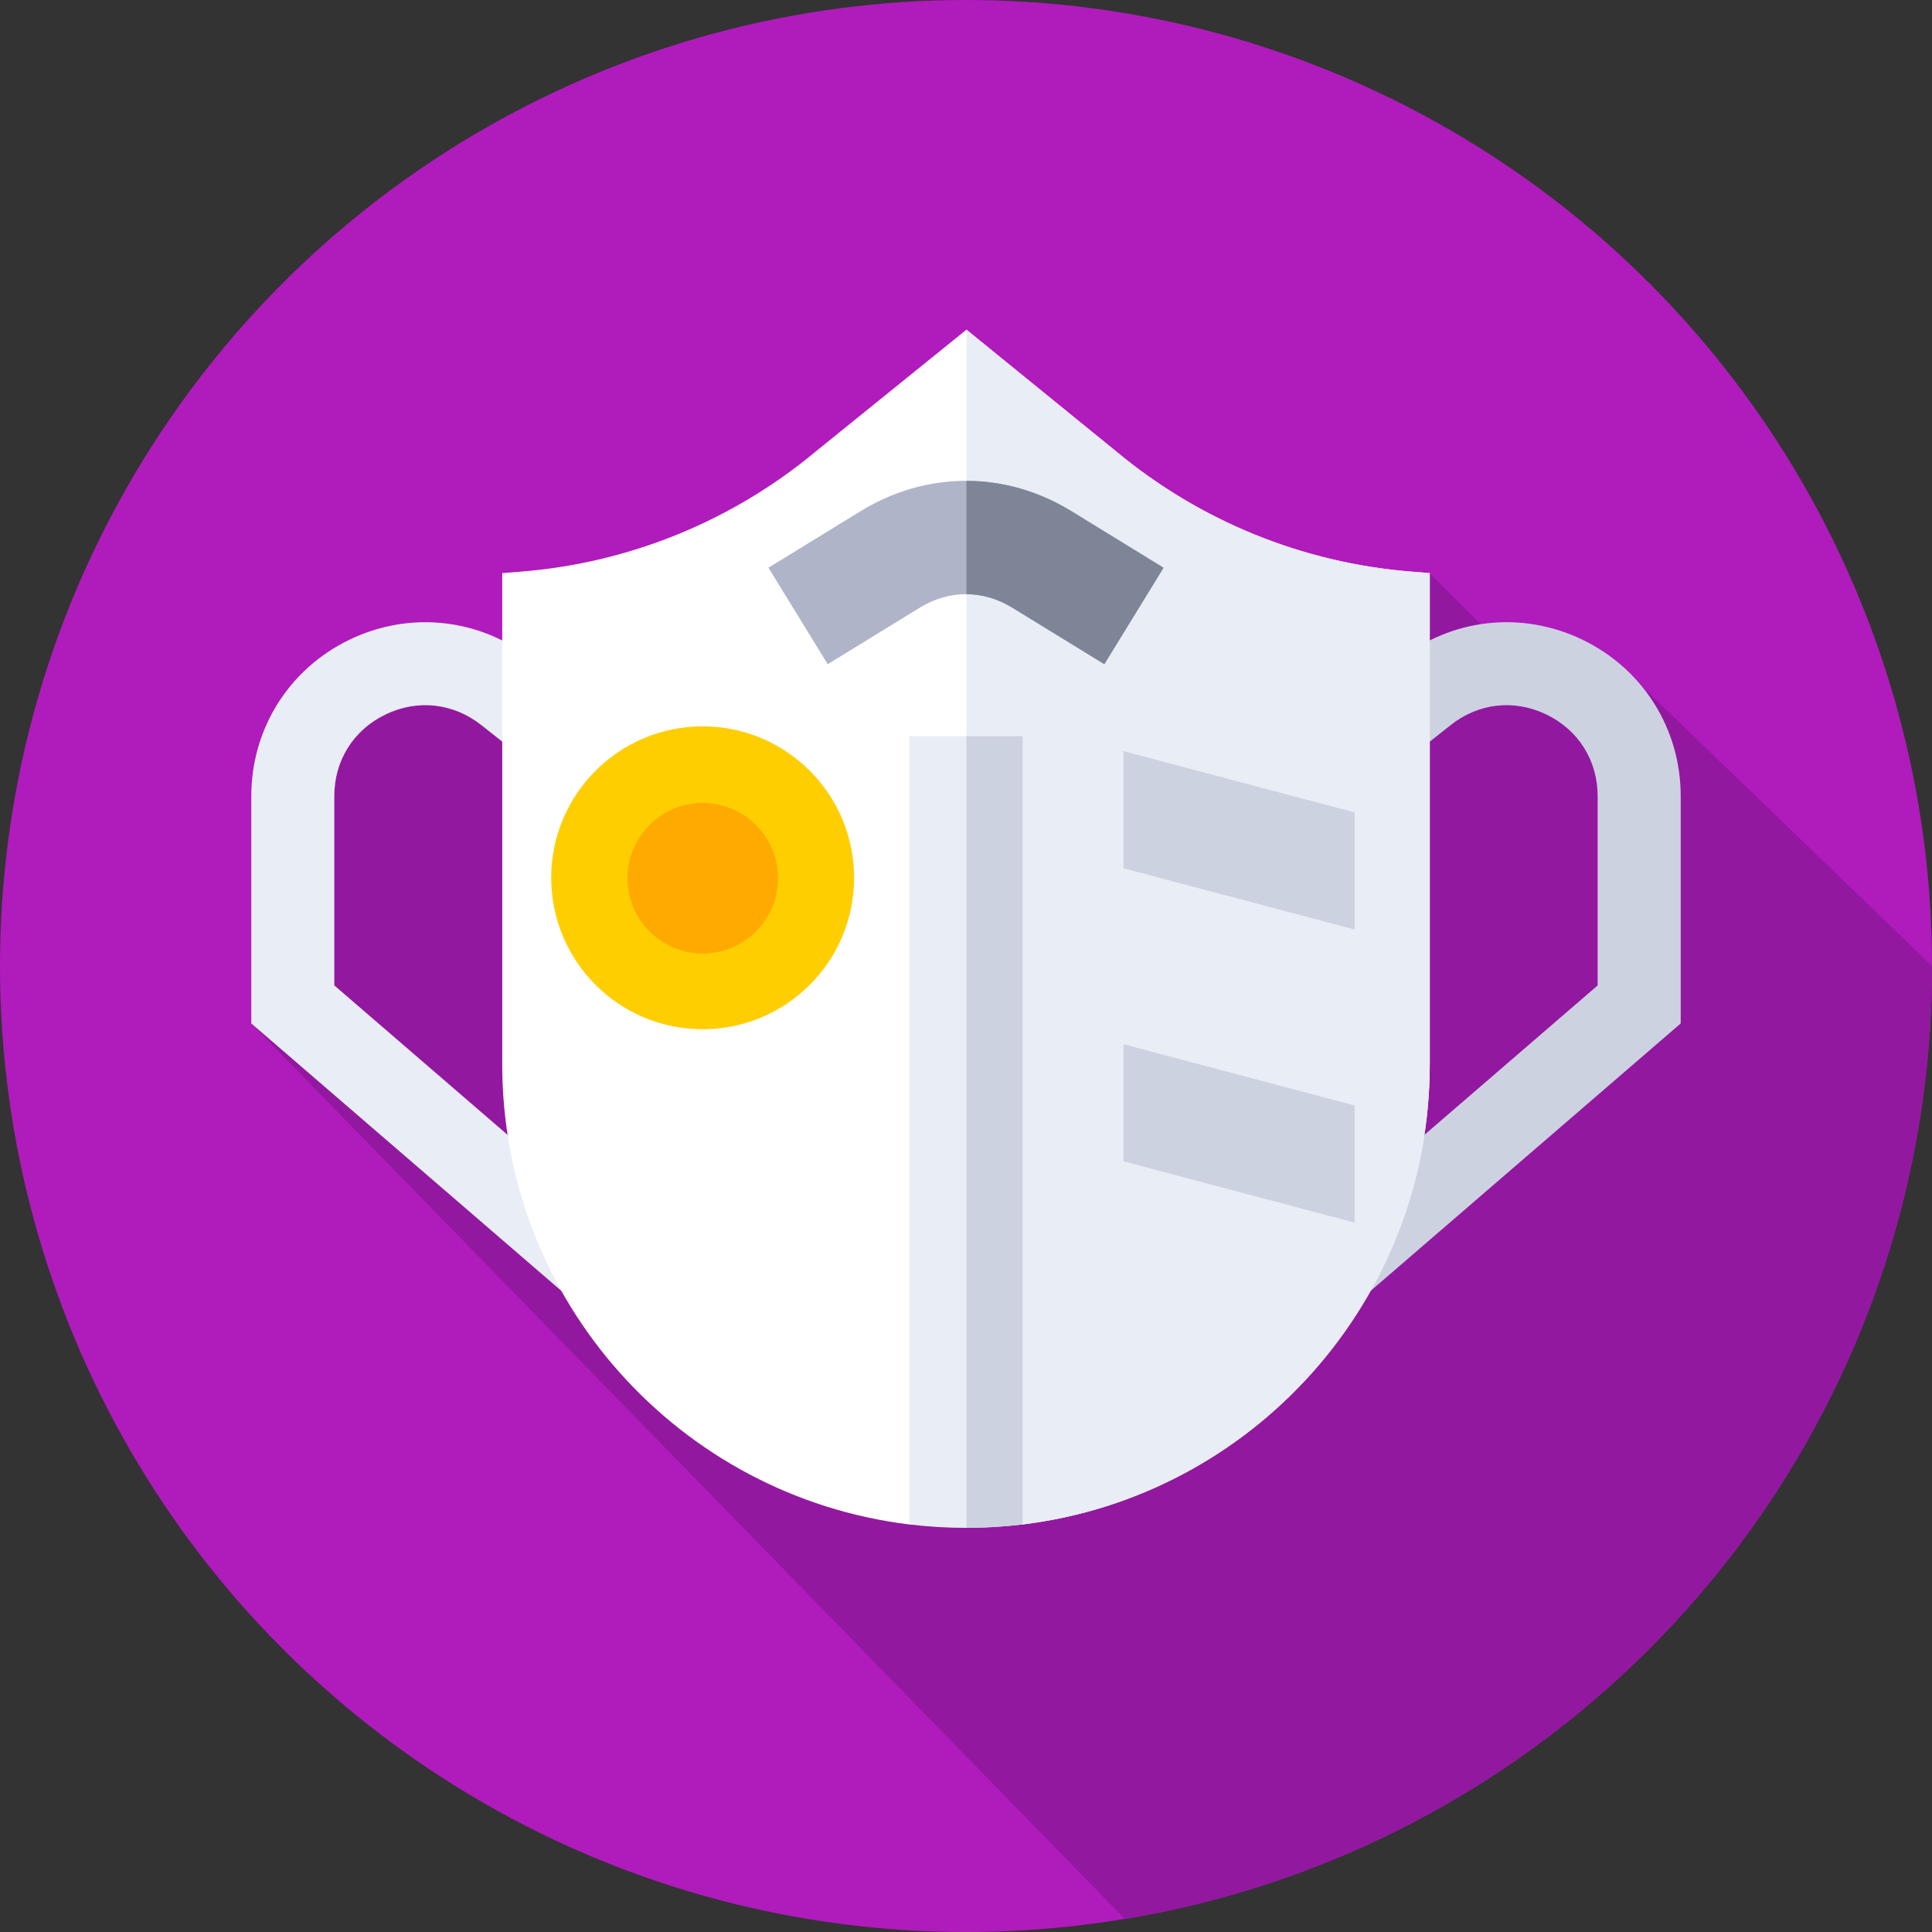
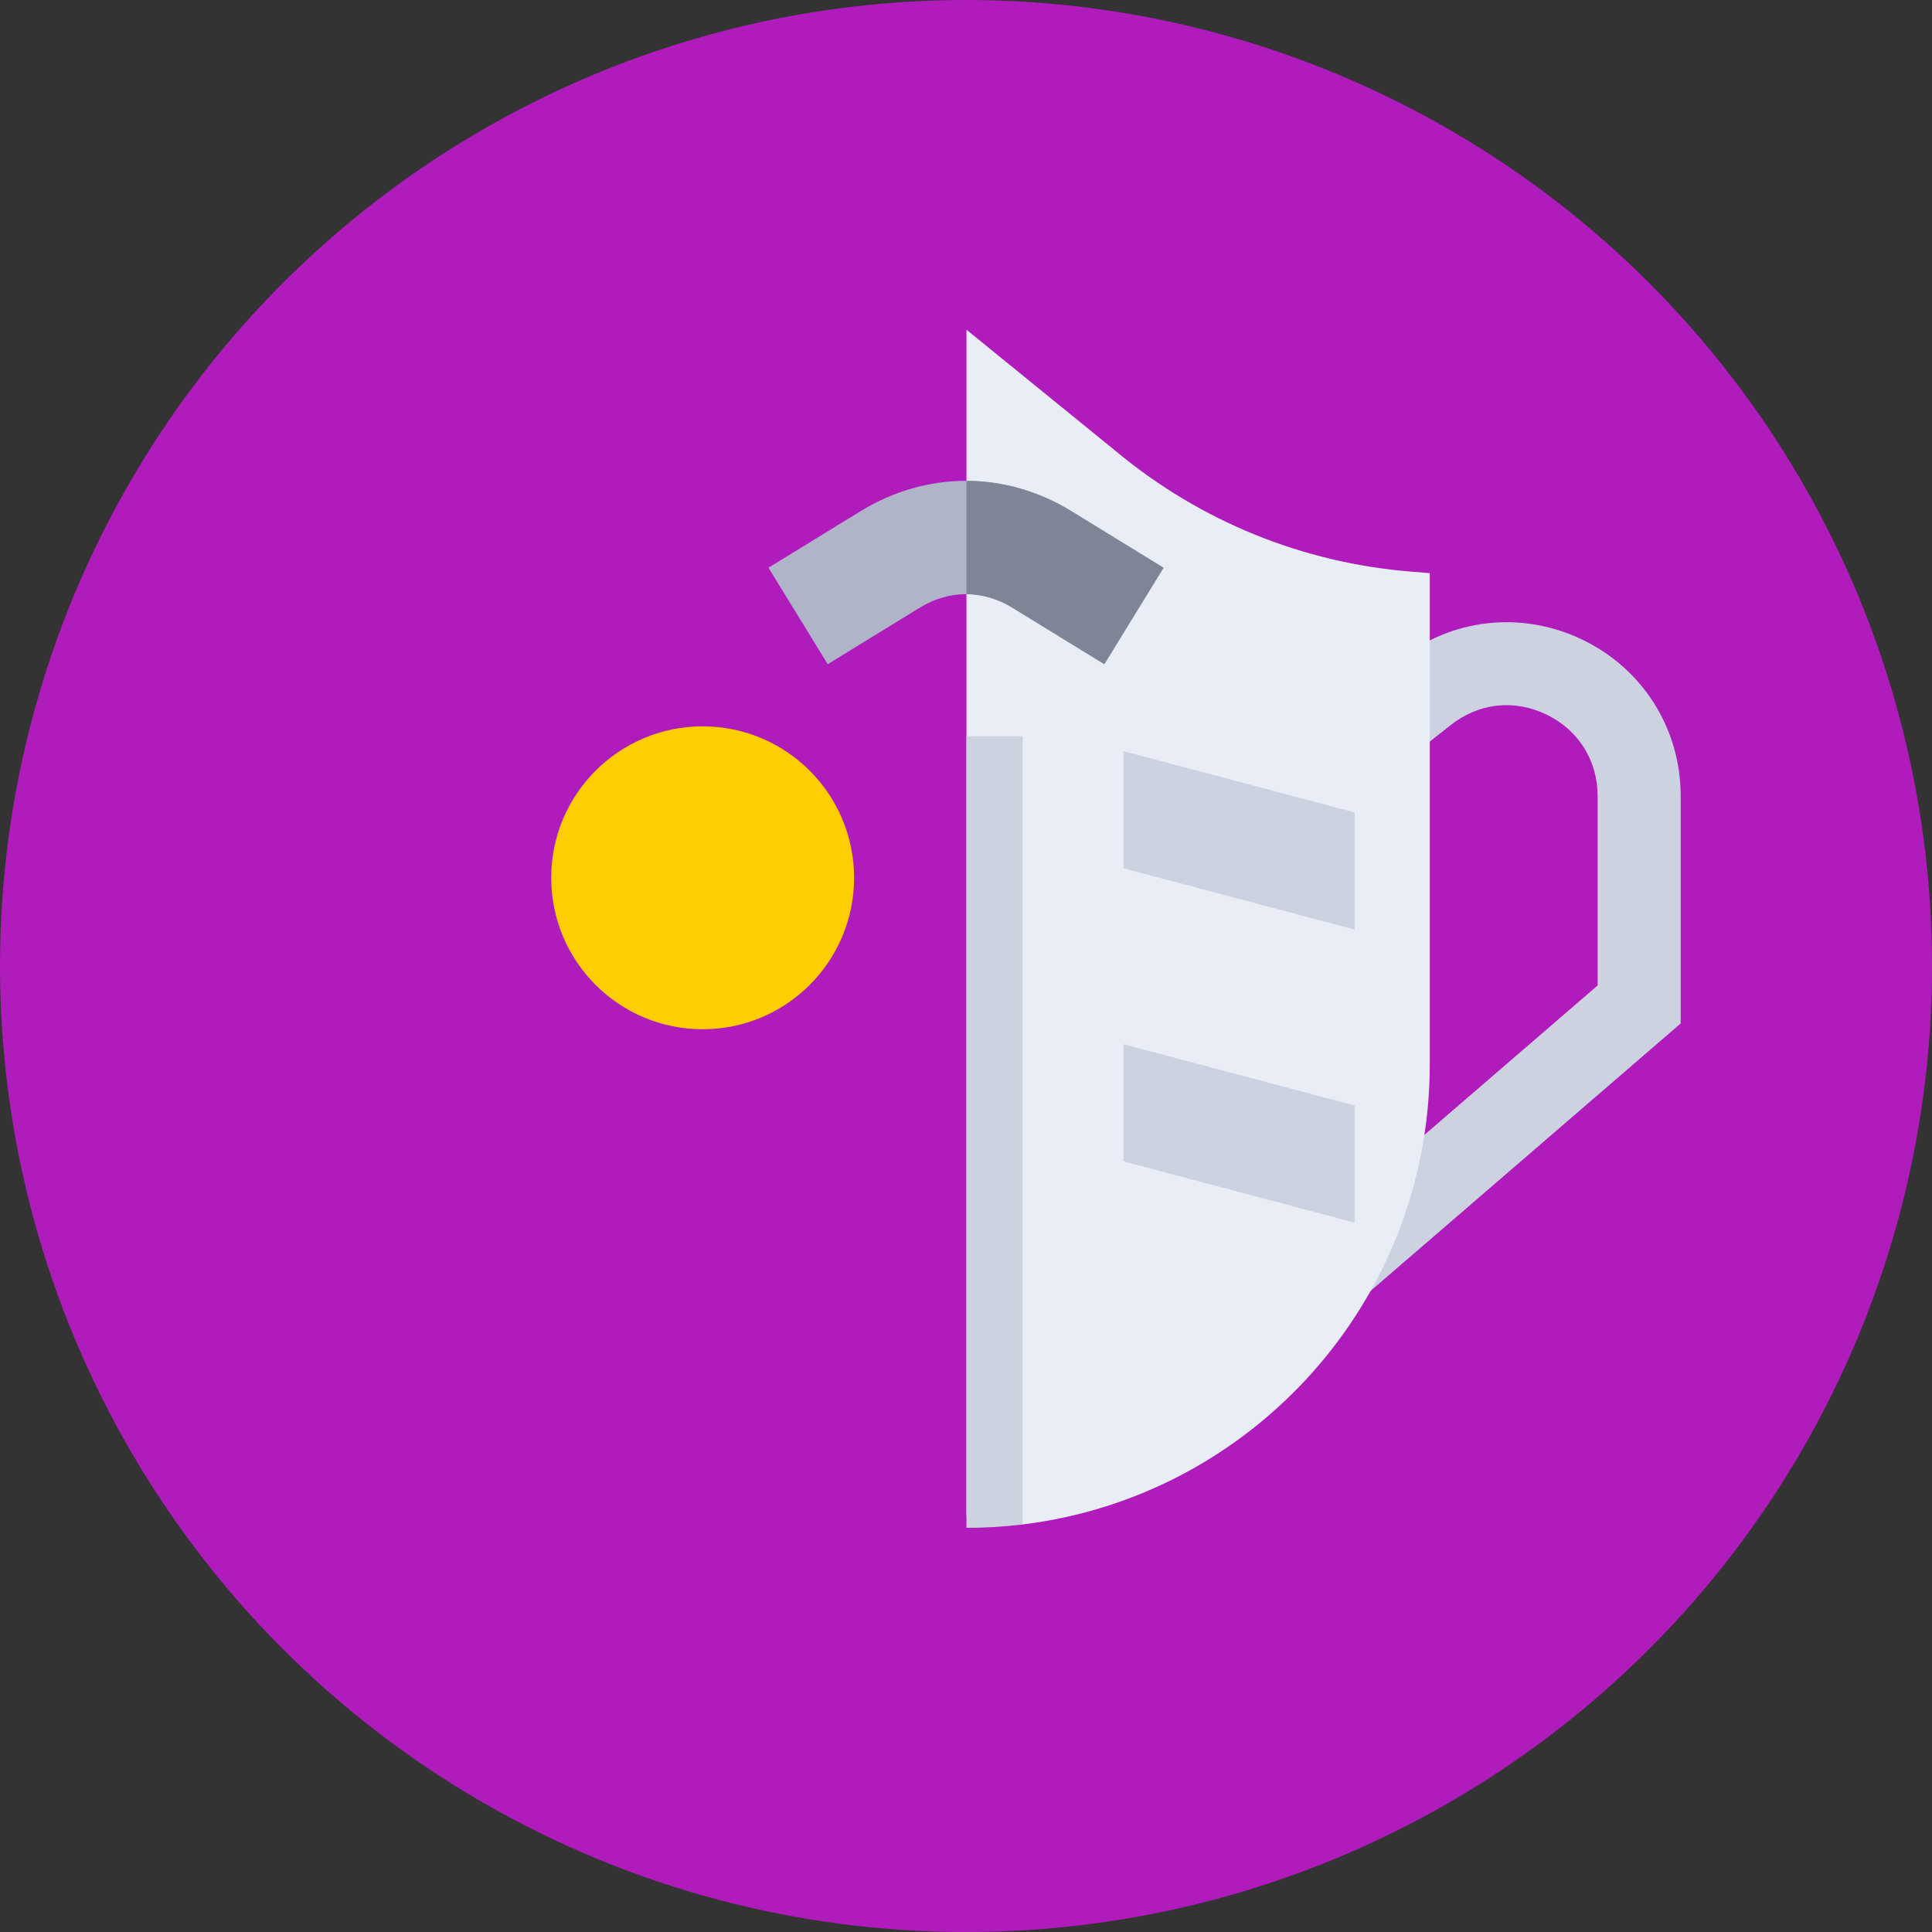
<svg xmlns="http://www.w3.org/2000/svg" id="Layer_1" data-name="Layer 1" viewBox="0 0 85.039 85.039">
  <rect x="0" y="0" width="85.039" height="85.039" fill="#333333" stroke="none" />
  <defs>
    <style> .cls-1 { fill: #cdd2e1; } .cls-2 { fill: #e9edf5; } .cls-3 { fill: #fff; } .cls-4 { fill: #b01bbc; } .cls-5 { fill: #afb4c8; } .cls-6 { fill: #ffce00; } .cls-7 { fill: #fa0; } .cls-8 { fill: #7e8596; } .cls-9 { fill: #9318a0; } </style>
  </defs>
  <circle class="cls-4" cx="42.52" cy="42.52" r="42.52" />
-   <path class="cls-9" d="M72.25,30.188l-2.373,1.981-6.944-6.944-47.981,5.477-3.891,14.347,38.45,39.418c20.157-3.334,35.529-20.846,35.529-41.948l-12.789-12.331Z" />
-   <path class="cls-2" d="M14.715,43.375v-8.332c0-1.571.845-2.916,2.261-3.597,1.416-.681,2.998-.499,4.232.487l3.428,2.71,2.266-2.866-3.42-2.705c-2.319-1.853-5.417-2.204-8.089-.919-2.672,1.285-4.332,3.925-4.332,6.89v10.005l19.945,17.202,2.386-2.767-18.677-16.109Z" />
  <path class="cls-1" d="M73.978,45.049v-10.005c0-2.965-1.66-5.605-4.332-6.89-2.672-1.285-5.767-.937-8.077.909l-3.433,2.715,2.266,2.866,3.44-2.72c1.225-.979,2.803-1.158,4.219-.477,1.416.681,2.261,2.026,2.261,3.597v8.332l-18.677,16.108,2.387,2.767,19.945-17.202Z" />
-   <path class="cls-3" d="M35.892,19.884c-3.672,3.053-8.198,4.896-12.959,5.276l-.827.066v21.612c0,10.431,7.823,19.034,17.922,20.263h4.983c10.099-1.229,17.922-9.832,17.922-20.263v-21.612l-.827-.066c-4.76-.38-9.287-2.222-12.959-5.276l-6.608-5.373-6.648,5.373Z" />
  <path class="cls-2" d="M42.54,14.511v52.2l2.471.389c10.099-1.229,17.922-9.832,17.922-20.262v-21.612l-.827-.066c-4.76-.38-9.287-2.222-12.959-5.276l-6.608-5.373Z" />
  <path class="cls-5" d="M36.432,29.235l-2.607-4.246,4.047-2.485c2.91-1.787,6.386-1.787,9.297,0l4.047,2.485-2.607,4.246-4.047-2.485c-1.297-.796-2.785-.796-4.082,0l-4.047,2.485Z" />
  <path class="cls-8" d="M47.168,22.504c-1.449-.89-3.038-1.336-4.628-1.34v4.99c.689.004,1.379.202,2.021.597l4.047,2.485,2.607-4.246-4.047-2.485Z" />
  <circle class="cls-6" cx="30.928" cy="38.637" r="6.666" />
-   <circle class="cls-7" cx="30.933" cy="38.656" r="3.314" />
-   <path class="cls-2" d="M40.028,67.1c.817.099,1.648.15,2.491.15s1.675-.051,2.491-.15v-34.696h-4.983v34.696Z" />
  <path class="cls-1" d="M45.011,32.404h-2.471v34.846c.836,0,1.661-.052,2.471-.15v-34.696Z" />
  <path class="cls-1" d="M59.626,35.76l-10.173-2.697v5.155l10.173,2.697v-5.155Z" />
  <path class="cls-1" d="M59.626,48.66l-10.173-2.697v5.155l10.173,2.698v-5.155Z" />
</svg>